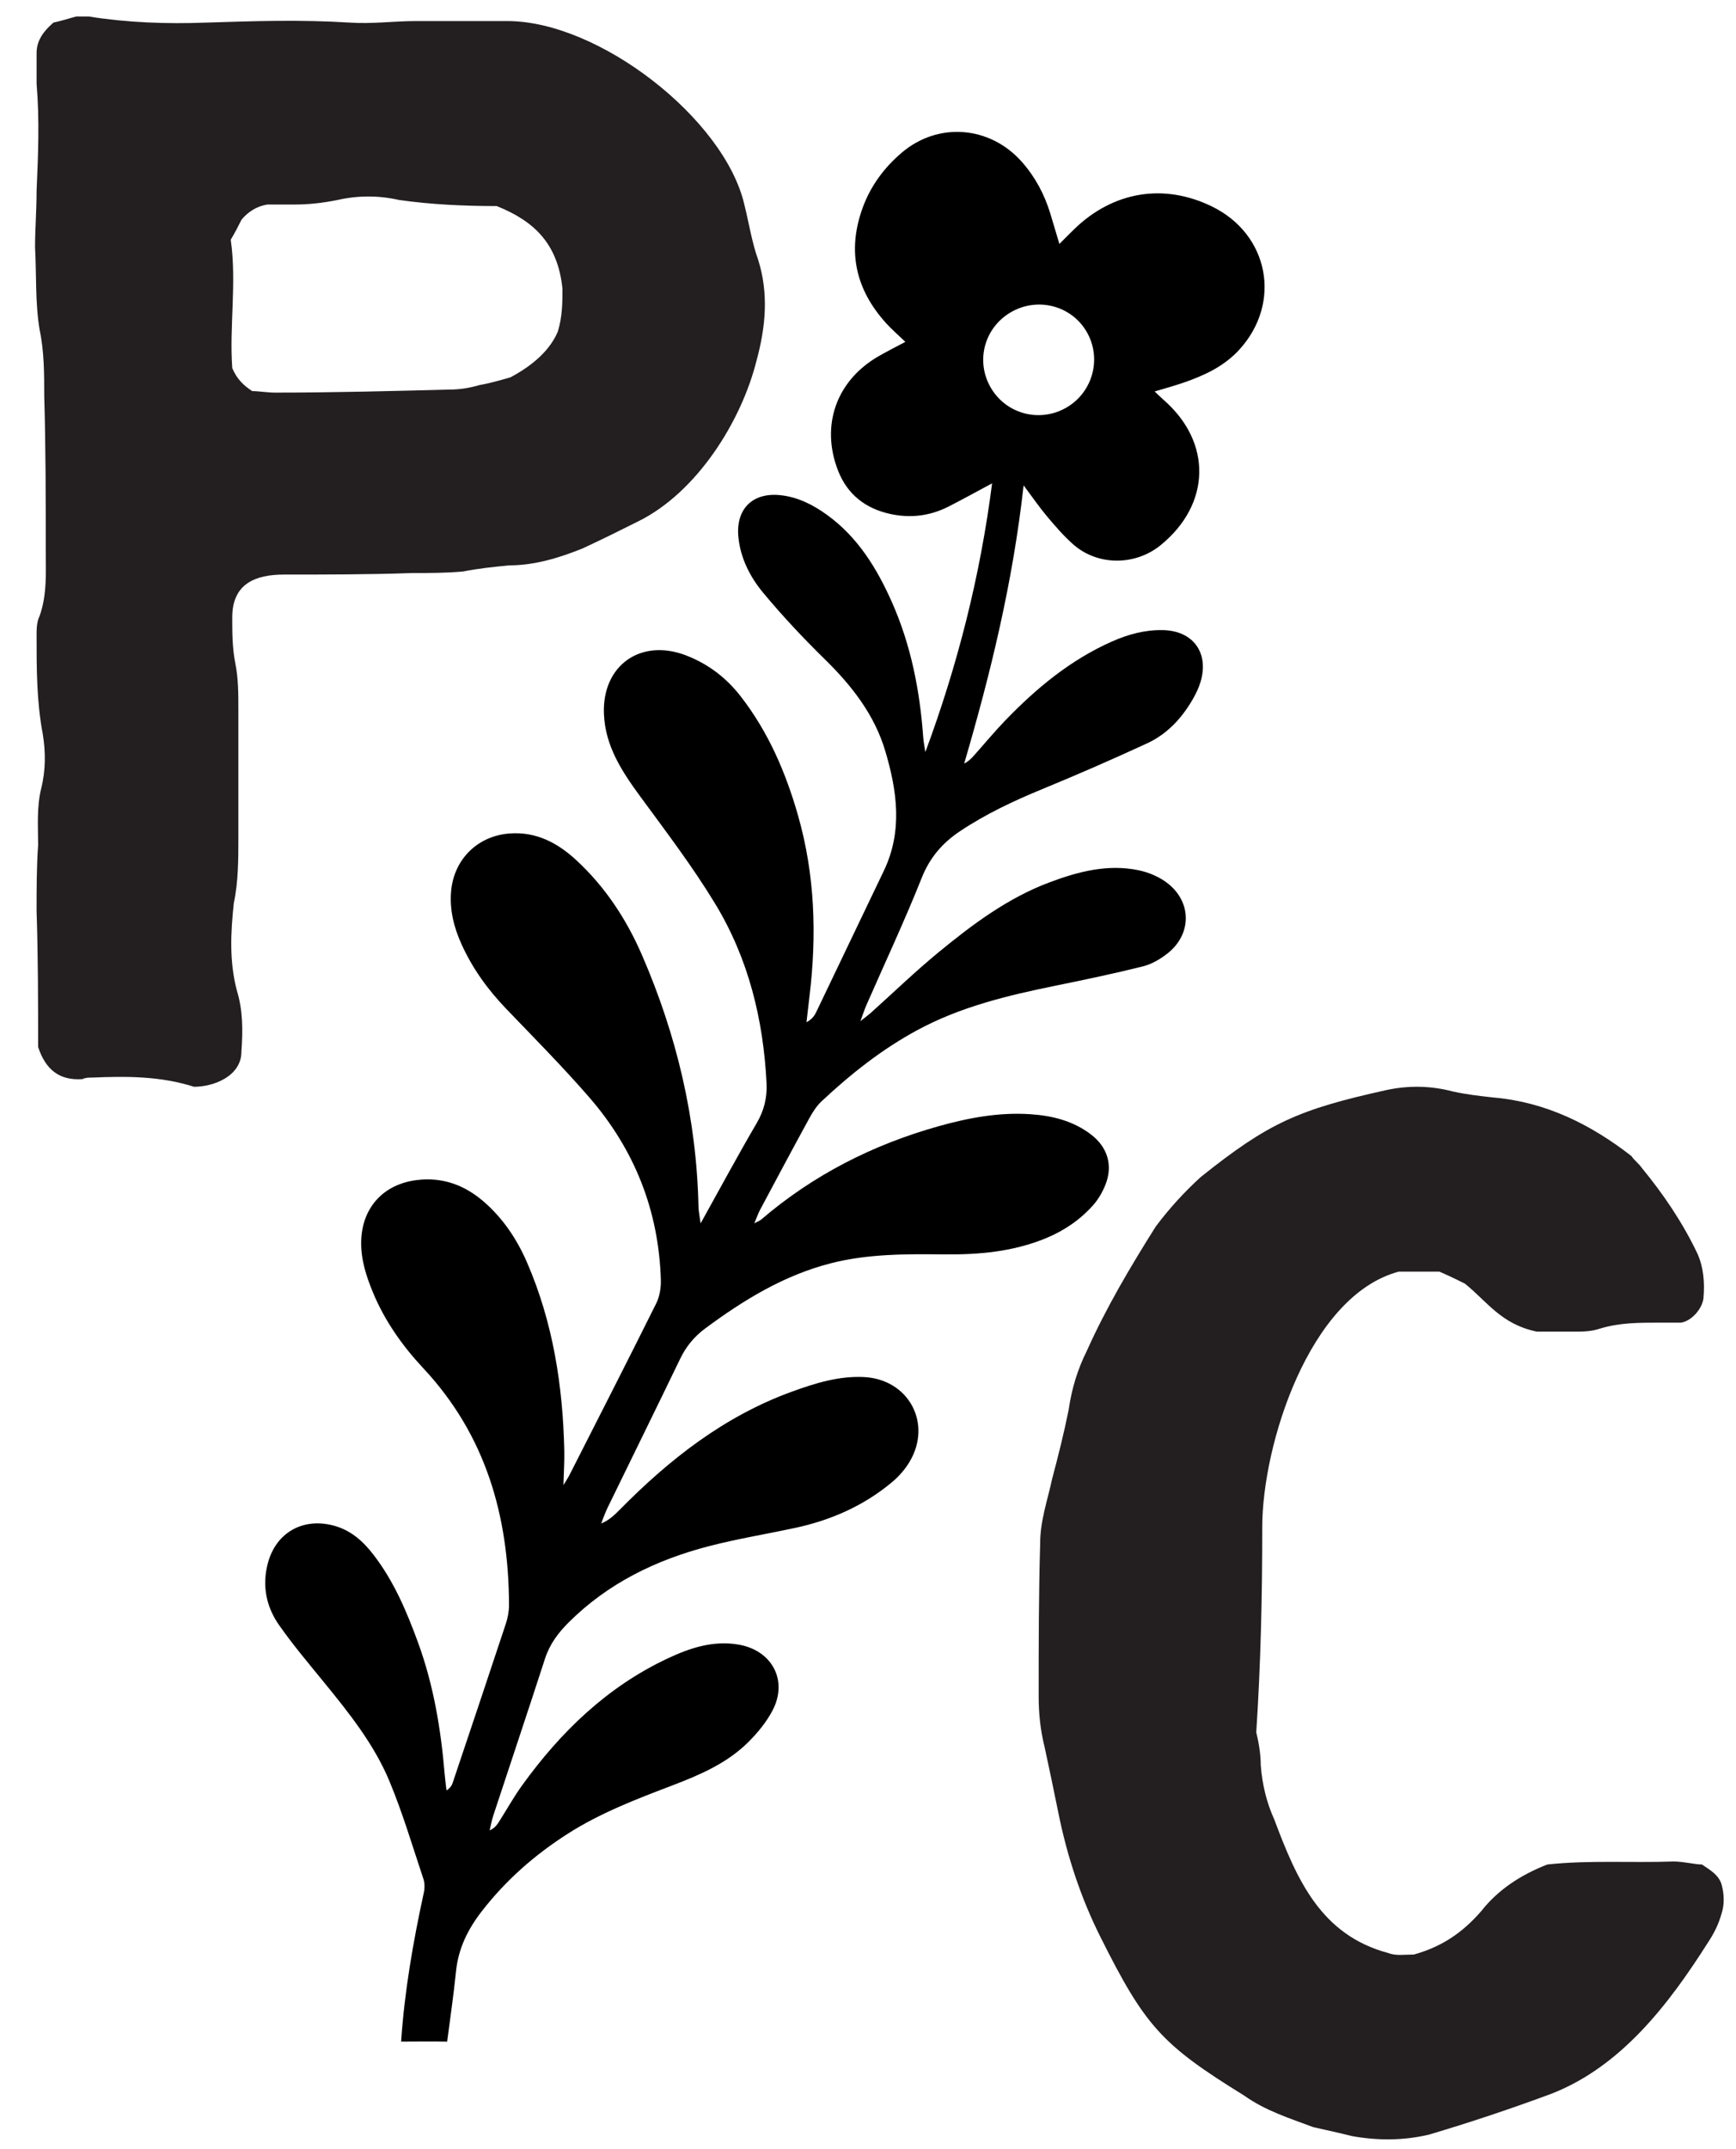
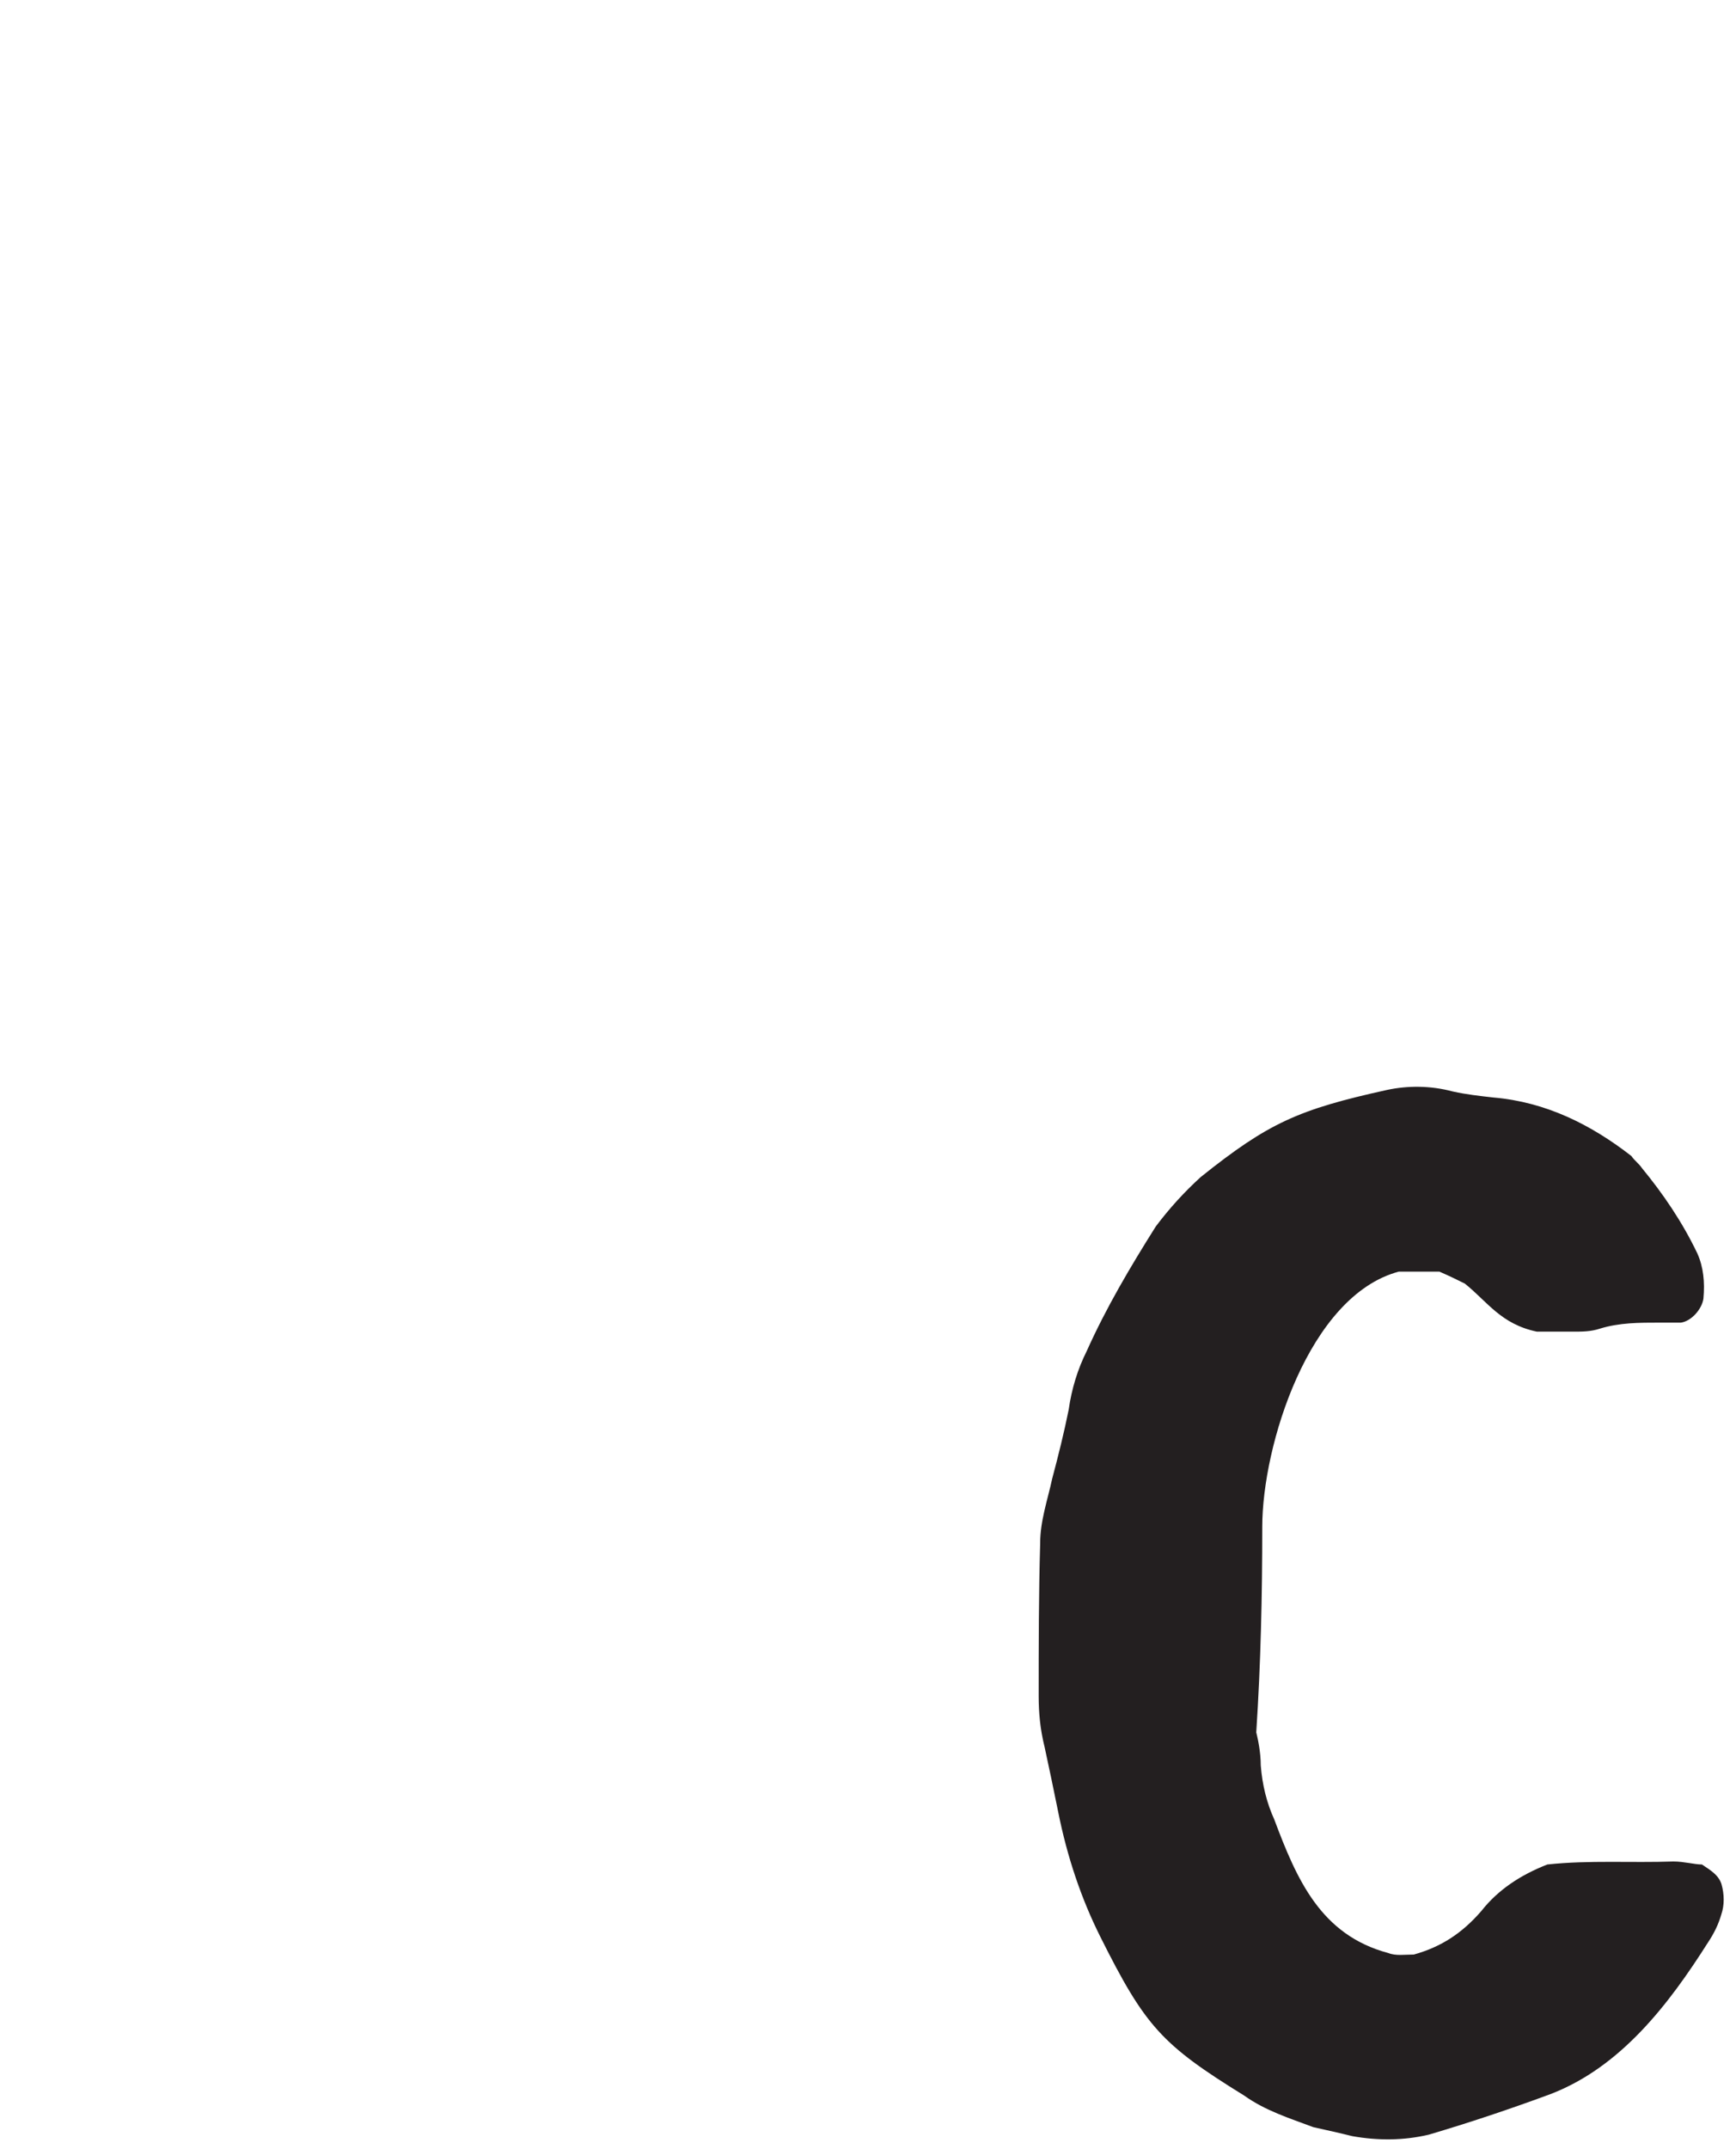
<svg xmlns="http://www.w3.org/2000/svg" viewBox="0 0 2350 2908.07" data-name="Layer 1" id="Layer_1">
  <defs>
    <style>
      .cls-1 {
        fill: #231f20;
      }
    </style>
  </defs>
  <g>
-     <path d="M49.54,258.21c2.07-47.59,4.14-95.19,0-144.85v-41.39c0-14.48,6.21-26.9,22.76-41.39,10.35-2.07,22.76-6.21,31.04-8.28h16.55c51.73,8.28,105.53,10.35,159.33,8.28,64.15-2.07,128.29-4.14,194.51,0,28.97,2.07,60.01-2.07,88.98-2.07h124.16c124.16,0,293.84,132.43,320.74,248.31,6.21,24.83,10.35,51.73,18.62,74.49,14.48,45.52,10.35,91.05-2.07,136.57-20.69,82.77-80.7,177.96-159.34,217.27-24.83,12.42-49.66,24.83-76.56,37.25-31.04,12.42-64.15,22.76-99.32,22.76-20.69,2.07-41.39,4.14-62.08,8.28-22.76,2.07-45.52,2.07-68.29,2.07-57.94,2.07-115.88,2.07-173.82,2.07-39.32,0-70.35,12.42-70.35,57.94,0,20.69,0,41.39,4.14,62.08,4.14,20.69,4.14,41.39,4.14,62.08v173.82c0,28.97,0,60.01-6.21,88.98-4.14,39.32-6.21,78.63,4.14,117.95,8.28,26.9,8.28,53.8,6.21,82.77,0,33.11-37.25,47.59-64.15,47.59-45.52-14.48-91.05-14.48-138.64-12.42-4.14,0-8.28,0-12.42,2.07-31.04,2.07-49.66-12.42-60.01-43.45,0-57.94,0-122.09-2.07-184.17,0-28.97,0-60.01,2.07-88.98,0-24.83-2.07-51.73,4.14-76.56,6.21-24.83,6.21-49.66,2.07-74.49-8.28-43.45-8.28-88.98-8.28-132.43,0-8.28,0-18.62,4.14-26.9,10.35-28.97,8.28-60.01,8.28-88.98,0-70.36,0-138.64-2.07-209,0-28.97,0-60.01-6.21-88.98-6.21-37.25-4.14-74.49-6.21-111.74,0-24.83,2.07-49.66,2.07-76.56ZM314.41,498.24c6.21,14.48,14.48,22.76,26.9,31.04,8.28,0,20.69,2.07,31.04,2.07,78.63,0,157.26-2.07,235.9-4.14,14.48,0,26.9-2.07,41.39-6.21,12.42-2.07,26.9-6.21,41.39-10.35,31.04-16.55,53.8-37.25,64.15-62.08,6.21-20.69,6.21-39.32,6.21-57.94-6.21-60.01-37.25-91.05-88.98-111.74-43.45,0-88.98-2.07-132.43-8.28-26.9-6.21-55.87-6.21-82.77,0-20.69,4.14-39.32,6.21-60.01,6.21h-35.18c-14.48,2.07-26.9,10.35-35.18,20.69-4.14,8.28-8.28,16.55-14.48,26.9,8.28,57.94-2.07,117.95,2.07,173.82Z" class="cls-1" />
    <path d="M1408.06,2088.6c0-30.47,10.16-58.91,16.25-87.35,8.13-30.47,16.25-62.97,22.34-93.44,4.06-28.44,12.19-54.85,24.38-79.22,26.41-58.91,58.91-113.75,93.44-168.6,18.28-24.38,38.6-46.72,60.94-67.03,91.41-73.13,132.04-91.41,251.88-117.82,28.44-6.09,58.91-6.09,89.38,2.03,18.28,4.06,36.56,6.09,54.85,8.13,71.09,6.09,132.04,36.56,186.88,79.22,4.06,6.09,10.16,10.16,14.22,16.25,28.44,34.53,54.85,73.13,75.16,115.79,8.13,18.28,10.16,38.6,8.13,60.94-2.03,14.22-16.25,30.47-30.47,32.5h-28.44c-28.44,0-54.85,0-81.25,8.13-12.19,4.06-24.38,4.06-34.53,4.06h-50.78c-48.75-10.16-67.03-40.63-97.5-65-8.13-4.06-20.31-10.16-34.53-16.25h-54.85c-121.88,32.5-184.85,235.63-184.85,345.32,0,93.44-2.03,184.85-8.13,278.29,2.03,8.13,6.09,26.41,6.09,44.69,2.03,26.41,8.13,50.78,18.28,73.13,30.47,81.25,62.97,156.41,154.38,180.79,10.16,4.06,22.34,2.03,34.53,2.03,36.56-10.16,65-28.44,91.41-58.91,22.35-28.44,52.82-48.75,89.38-62.97,56.88-6.09,113.75-2.03,170.63-4.06,14.22,0,28.44,4.06,38.6,4.06,12.19,8.13,22.34,14.22,26.41,26.41,4.06,14.22,4.06,28.44,0,40.63-4.06,14.22-10.16,26.41-18.28,38.59-52.81,83.28-117.82,168.6-213.29,205.17-54.84,20.31-109.69,38.59-164.54,54.84-34.53,8.13-69.07,8.13-103.6,2.03-16.25-4.06-34.53-8.13-52.81-12.19-32.5-12.19-65-22.34-93.44-42.66-111.72-69.06-134.07-93.44-195.01-215.32q-38.59-77.19-56.88-168.6c-6.09-30.47-12.19-58.91-18.28-87.35-6.09-24.38-8.13-46.72-8.13-69.06,0-69.06,0-138.13,2.03-207.19Z" class="cls-1" />
  </g>
-   <path d="M1220.9,206.46c-23.92,20.25-42.42,45.2-53.19,74.91-21.21,58.5-9.51,110.66,32.11,156.36,7.39,8.11,15.77,15.32,25.75,24.94-12.98,6.94-24.73,12.84-36.12,19.38-57.31,32.9-79,93.93-54.81,155.32,12.6,31.99,37.1,50.8,70.11,58.13,27.16,6.03,53.78,2.96,78.77-9.68,19.05-9.64,37.72-20.06,59.46-31.68-16.04,125.31-46.55,245.61-90.32,363.66-.99-6.67-2.42-13.31-2.9-20.02-4.53-62.93-16.51-124.28-42.08-182.15-20.37-46.07-46.36-88.68-88.3-118.94-18.85-13.6-39.4-24.03-62.94-26.53-37.79-4-60.64,18.77-56.88,56.75,2.83,28.6,15.72,53.83,33.38,75.12,26.23,31.62,54.54,61.72,83.9,90.49,36.3,35.58,66.93,74.8,81.5,123.75,16.03,53.84,23.88,108.52-1.95,162.35-30.55,63.67-60.91,127.43-91.48,191.08-2.53,5.28-6.11,10.05-13.19,13.76,1.42-12.2,2.81-24.4,4.26-36.6,9.76-81.94,7.15-163.06-15.6-242.93-16.66-58.47-40.33-113.52-77.97-161.85-19.44-24.96-43.76-43.46-73.33-54.93-61.55-23.87-114.19,13.23-111.53,79.1,1.74,43.29,24.12,77.54,48.84,111.25,35.14,47.91,71.33,95.39,102.04,146.11,44.73,73.86,64.93,156.08,69.23,242.22.98,19.54-3.28,37.04-13.4,54.32-25.22,43.03-48.83,87-75.86,135.57-1.45-10.99-2.74-16.66-2.86-22.35-2.47-118.93-29.45-232.54-76.66-341.19-20.96-48.24-49.77-92.13-88.93-128.23-25.39-23.4-54.2-38.6-90.08-35.95-43.19,3.19-75.37,34.81-79.2,78.06-2.23,25.18,3.74,48.86,13.98,71.59,14.82,32.88,35.59,61.59,60.55,87.6,37.86,39.45,76.4,78.35,112.24,119.58,61.38,70.61,94.32,153.35,97.14,247.26.32,10.59-1.55,22.43-6.21,31.8-38.87,78.15-78.63,155.85-118.16,233.66-1.35,2.66-3.09,5.12-7.49,12.34.52-18.89,1.49-32.66,1.18-46.4-1.95-87.91-15.23-173.69-50.48-254.96-13.7-31.59-32.65-59.97-58.98-82.63-25.82-22.22-55.62-33.09-90.08-28.87-45.47,5.56-74.47,37.53-75.42,83.16-.51,24.35,6.82,46.95,15.96,69.02,15.99,38.61,39.88,72.31,68.14,102.54,84.54,90.46,115.67,199.91,116.01,320.58.02,8.52-1.73,17.38-4.41,25.51-23.66,71.58-47.7,143.03-71.68,214.5-1.22,3.64-2.9,7.12-8.55,10.73-.83-7.3-1.84-14.58-2.45-21.9-5.08-61.09-15.13-121.23-36.32-178.97-15.33-41.76-32.67-82.67-60.22-118.29-14.35-18.56-31-33.44-54.76-39.49-41.1-10.48-77.03,9.89-88.02,50.99-8.12,30.35-2.37,58.95,15.15,83.95,18.61,26.55,39.63,51.44,60.16,76.6,34.17,41.88,68.21,84.26,89.12,134.38,17.93,42.98,31.18,87.92,45.99,132.18,1.9,5.68,2.01,12.69.73,18.6-14.53,66.71-26.22,133.8-30.8,201.88,20.72-.08,41.6-.36,62.33.05,4.13-31.68,8.74-63.31,11.98-95.09,3.17-31.19,16.08-57.12,35.07-81.57,32.5-41.84,71.25-75.92,115.86-104.46,44.52-28.48,93.13-47,142.02-65.65,37.04-14.14,73.83-29.88,102.54-58.4,12.76-12.67,24.74-27.25,33.02-43.08,21.18-40.46-.62-81.12-45.72-89.01-34.61-6.05-66.14,4.48-96.48,18.76-81.79,38.48-144.55,99.22-196.81,171.64-11.58,16.05-21.21,33.5-31.91,50.2-2.77,4.31-6.17,8.21-12.08,10.76,1.61-6.64,2.77-13.42,4.9-19.89,23.33-70.85,47.07-141.57,70.07-212.54,6.34-19.56,17.79-34.84,32.1-49.09,53.27-53.06,118.31-84.59,189.96-103.14,38.3-9.92,77.51-16.3,116.24-24.61,48.82-10.48,93.52-30.11,131.93-62.4,8.94-7.52,17.07-16.86,23.08-26.85,31.34-52.07-.94-112.09-61.77-115-33.92-1.62-65.83,8.33-97.25,19.74-91.59,33.26-165.98,91.62-233.43,160.09-7,7.11-14.2,14.01-24.86,18.38,2.88-7.14,5.35-14.49,8.71-21.39,32.65-67.07,65.65-133.96,98.05-201.15,8.12-16.84,19.01-30.26,34.19-41.51,51.97-38.5,106.42-71.83,169.82-88.09,50.5-12.96,102.16-12.59,153.66-12.07,47.2.48,93.25-3.6,137.49-21.82,24.73-10.19,46.14-24.76,63.77-44.43,7.24-8.08,13.04-18.17,17.04-28.31,10.25-25.96,2.75-50.46-19.4-67.5-24.2-18.62-52.49-25.64-82.23-27.64-42.51-2.86-83.79,4.88-124.42,16.27-89.03,24.97-169.7,66-240.16,126.38-1.74,1.49-4.09,2.26-9.18,4.98,3.36-7.94,5.24-13.51,7.97-18.62,22.04-41.31,44.07-82.62,66.54-123.69,4.5-8.23,9.85-16.56,16.62-22.9,39.47-36.95,81.65-70.35,129.44-96.19,58.67-31.72,122.53-46.99,187.17-60.17,39.56-8.07,79.11-16.32,118.26-26.12,11.89-2.98,23.62-9.87,33.37-17.56,32.33-25.52,33.15-68.27.99-94.22-11.19-9.03-26.14-15.43-40.33-18.36-41.82-8.62-81.72,1.83-120.77,16.52-56.51,21.26-104.1,56.91-150.02,94.66-31.78,26.12-61.43,54.82-92.08,82.32-2.84,2.55-5.99,4.76-13.58,10.74,3.95-10.63,5.7-16.15,8-21.41,25.15-57.42,51.82-114.23,74.98-172.44,10.92-27.43,28.08-47.31,51.54-62.99,35.07-23.45,72.99-41.28,111.98-57.31,47.58-19.56,94.76-40.19,141.48-61.74,27.36-12.62,47.38-34.29,62.28-60.36,4.3-7.52,8.12-15.59,10.49-23.89,11.06-38.83-10.66-68.16-51.09-69.07-24.2-.55-47.13,5.68-69.1,15.41-56.09,24.85-102.33,63.18-144.46,106.86-14.85,15.39-28.49,31.94-42.75,47.9-3.5,3.92-7.28,7.6-12.87,10.46,35.77-122.05,65.79-244.88,80.46-376.48,12.6,16.8,21.59,30,31.85,42.14,11.21,13.26,22.63,26.63,35.65,38.01,32.98,28.83,83.63,28.74,118.04.71,67.71-55.16,70.18-138.71,4.05-196.52-3.46-3.03-6.72-6.29-12.21-11.45,14-4.23,25.99-7.47,37.73-11.47,28.77-9.81,56.07-22.2,77.08-45.33,57.69-63.51,39.87-156.01-37.34-193.61-65.17-31.73-133.62-20.44-186.41,30.8-6.04,5.87-11.93,11.89-20,19.95-4.69-15.68-8.41-28.35-12.26-40.99-7.97-26.11-20.45-49.65-38.69-70.22-42.9-48.4-112.84-54.34-162.23-12.51ZM1370.43,421.42c37.07-20.1,83-6.31,102.25,30.69,18.85,36.22,5.05,81.05-30.96,100.54-37.02,20.04-82.66,6.21-102.15-30.95-19.08-36.4-5.49-80.57,30.86-100.28Z" />
</svg>